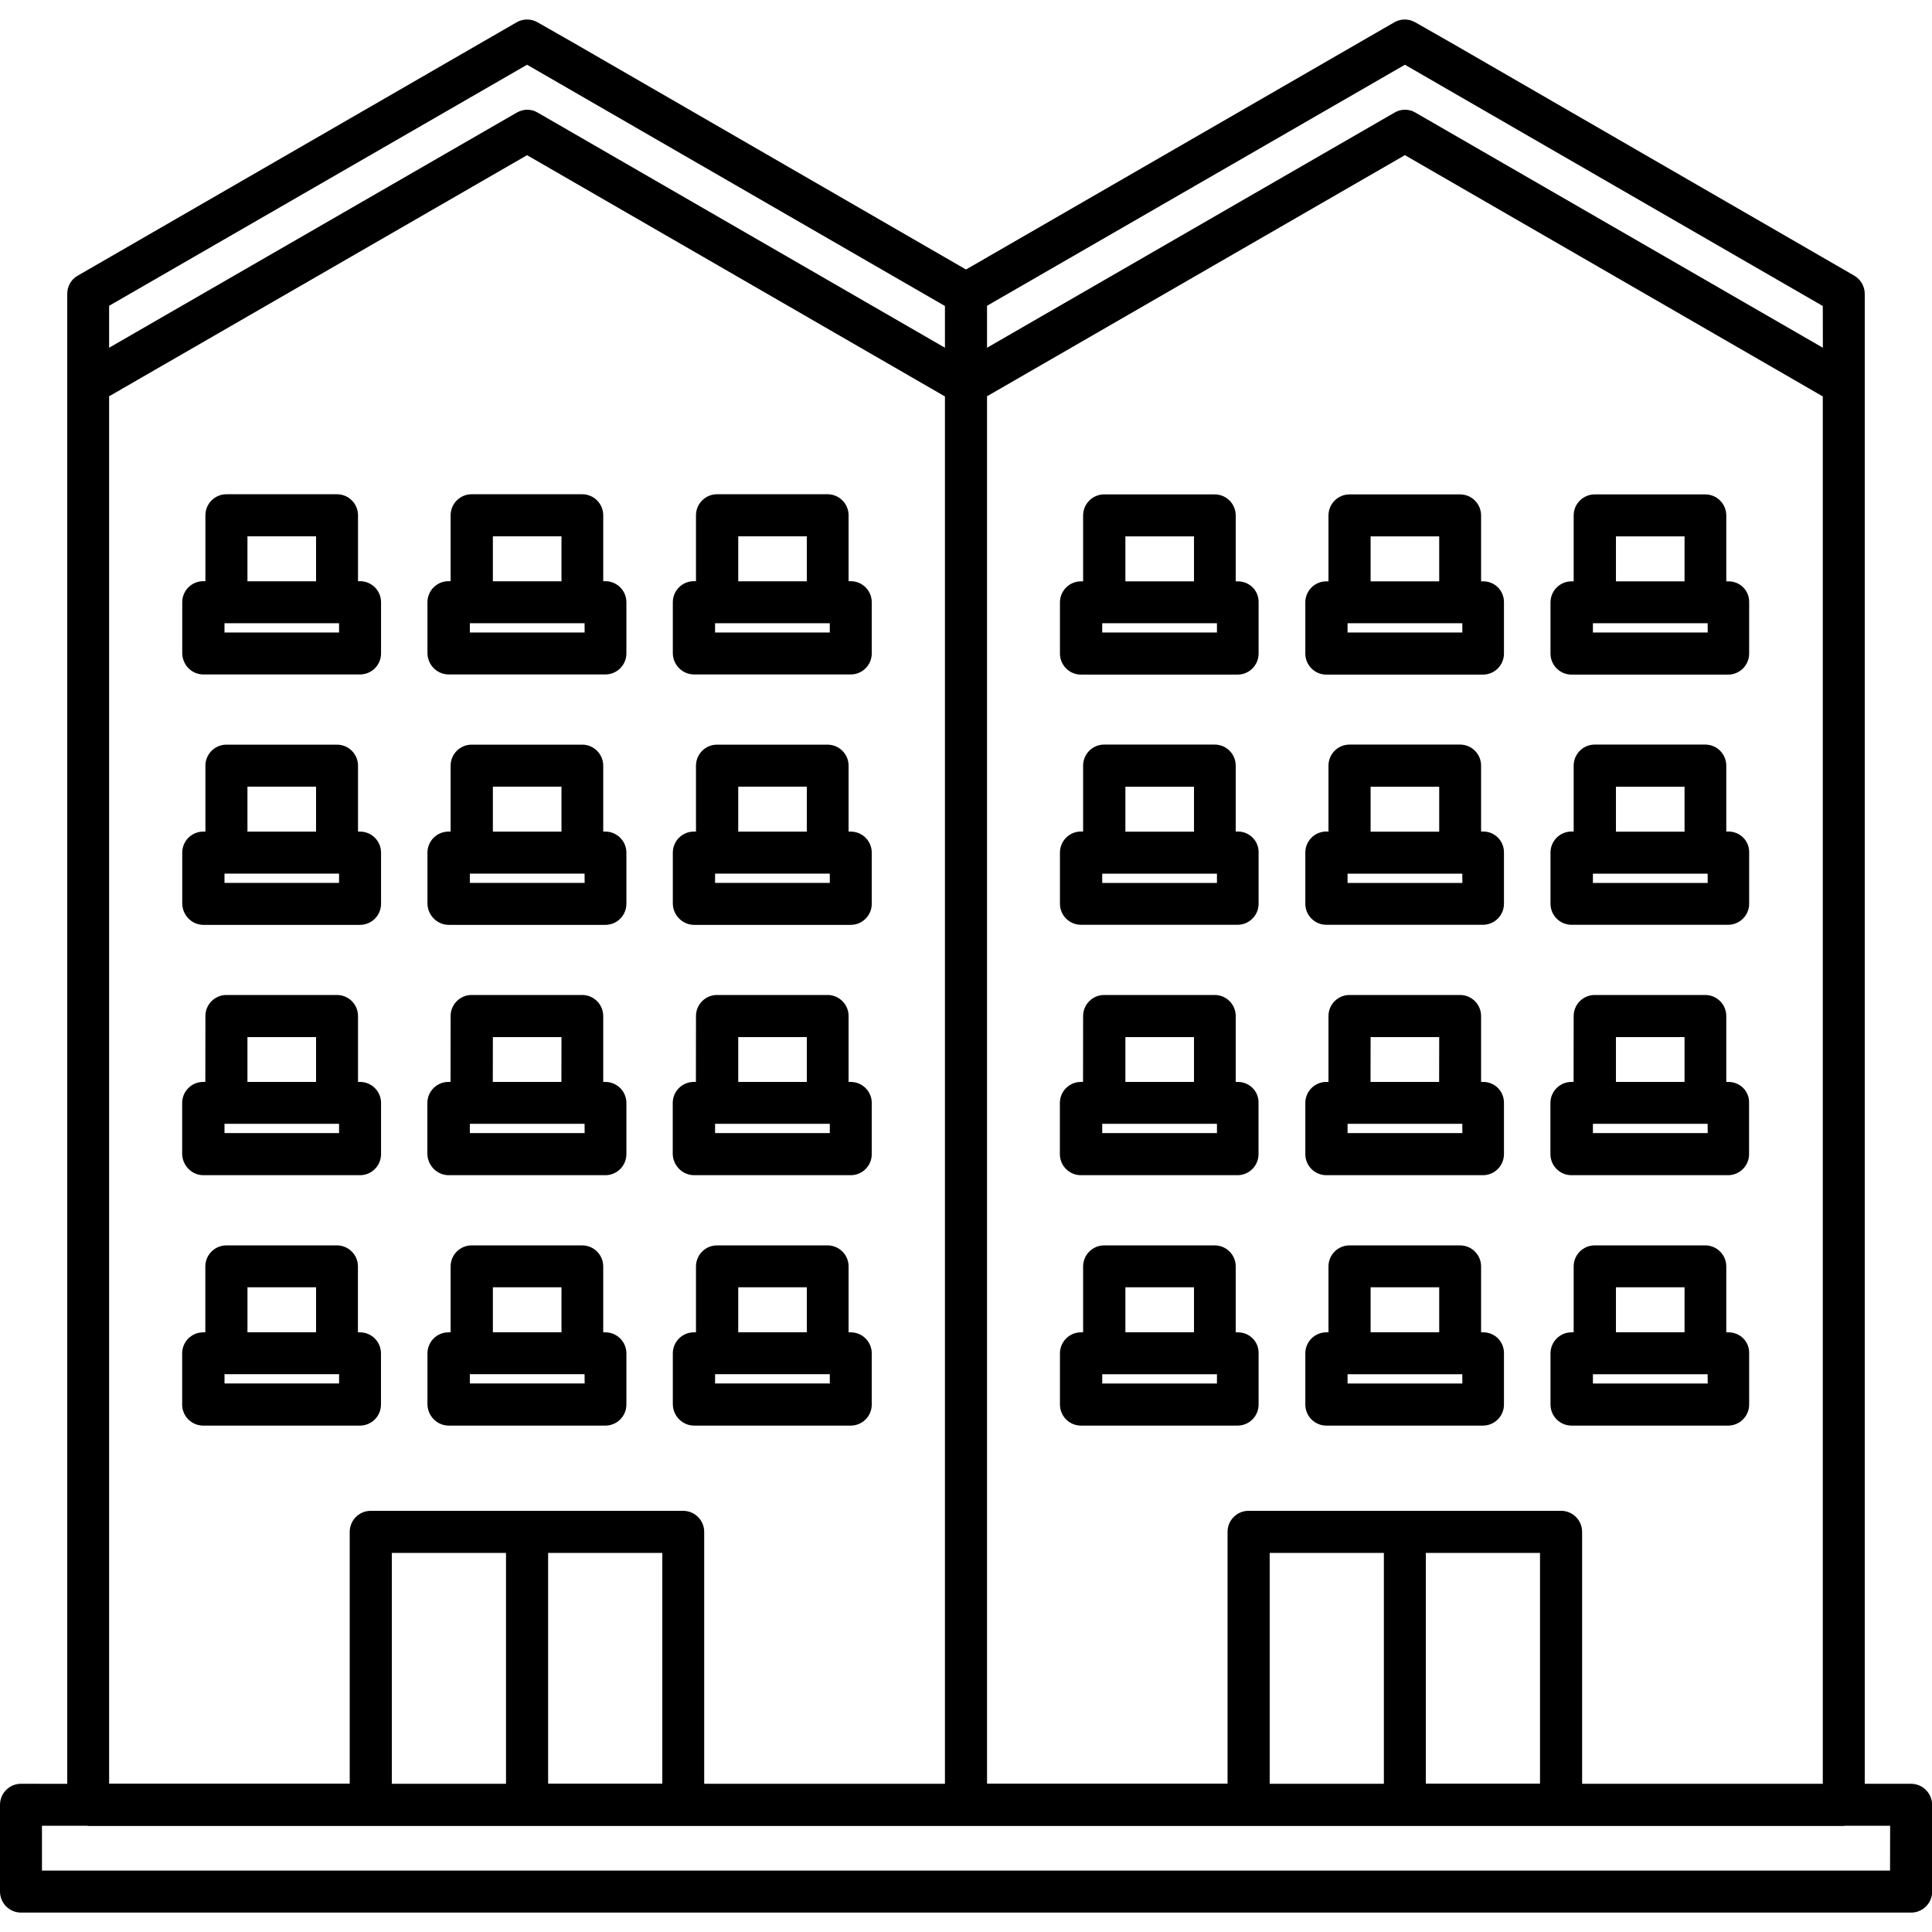
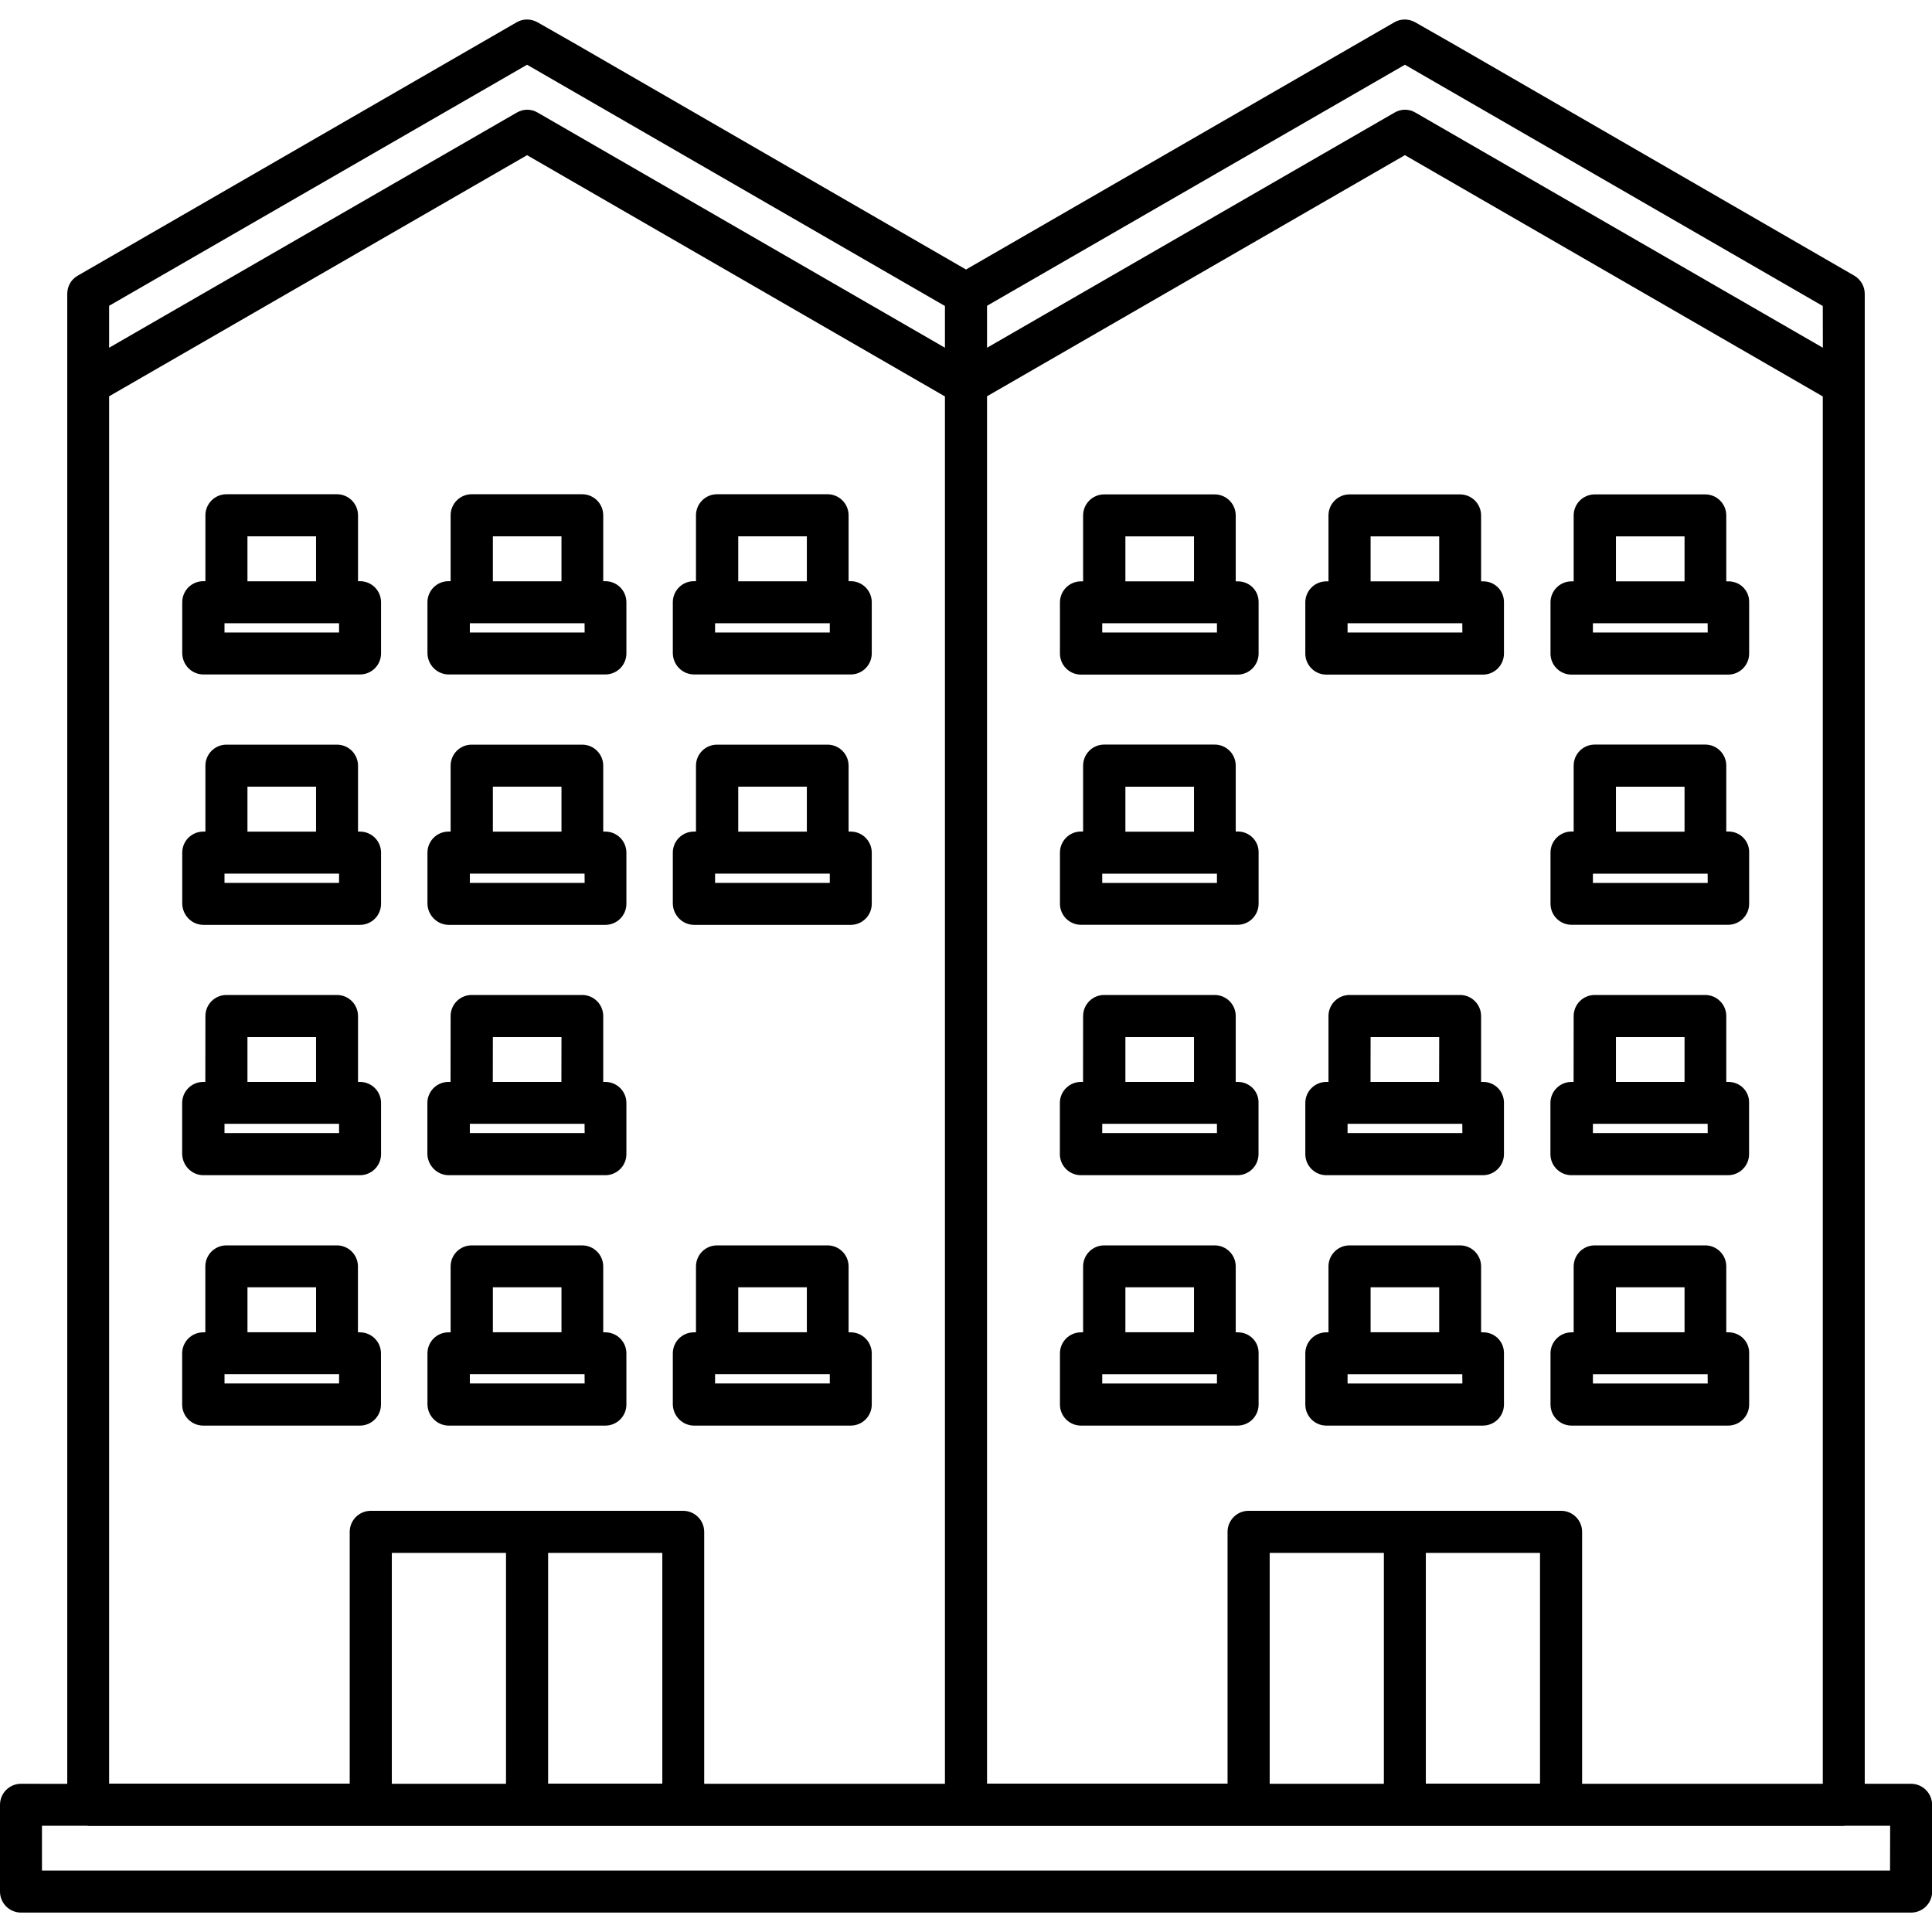
<svg xmlns="http://www.w3.org/2000/svg" viewBox="0 0 100 100" fill-rule="evenodd">
  <path d="m98.91 92.328h-2.391v-77.117c0-0.391-0.211-0.75-0.539-0.941l-20.75-11.988-1.98-1.129c-0.34-0.191-0.75-0.191-1.078 0l-22.172 12.797-20.199-11.668-1.98-1.129c-0.34-0.191-0.75-0.191-1.078 0l-22.723 13.117c-0.34 0.191-0.539 0.551-0.539 0.941v77.121l-2.391-0.004c-0.602 0-1.09 0.488-1.09 1.09v4.488c0 0.602 0.488 1.09 1.09 1.09h97.828c0.602 0 1.09-0.488 1.09-1.09v-4.488c-0.008-0.609-0.496-1.09-1.098-1.09zm-64.629-11.949v11.941h-5.91v-11.941zm45.43 0v11.941h-5.91v-11.941zm-8.082 11.949h-5.91v-11.949h5.91zm-45.438 0h-5.91v-11.949h5.91zm55.699 0v-13.039c0-0.602-0.488-1.09-1.09-1.09h-16.172c-0.602 0-1.09 0.488-1.09 1.09v13.031h-12.449v-71.809l21.629-12.48 21.629 12.488v71.809zm-9.172-88.977 21.629 12.488 0.004 2.16-21.09-12.172c-0.172-0.102-0.359-0.148-0.539-0.148-0.191 0-0.371 0.051-0.539 0.148l-21.094 12.172v-2.172zm-67.07 12.477 21.633-12.477 21.629 12.488v2.16l-21.082-12.172c-0.172-0.102-0.359-0.148-0.539-0.148-0.191 0-0.371 0.051-0.539 0.148l-21.102 12.172zm0 4.684 21.633-12.48 21.629 12.488v71.809h-12.461v-13.039c0-0.602-0.488-1.09-1.09-1.09h-16.168c-0.602 0-1.09 0.488-1.09 1.09v13.031h-12.453zm92.18 76.309h-95.656v-2.32h2.352c0.012 0 0.02 0.012 0.039 0.012h90.879c0.012 0 0.02-0.012 0.039-0.012h2.352z" />
  <path d="m18.629 73.789c0.602 0 1.09-0.488 1.09-1.09v-2.648c0-0.602-0.488-1.09-1.09-1.09h-0.102v-3.41c0-0.602-0.488-1.09-1.09-1.09h-5.719c-0.602 0-1.09 0.488-1.09 1.09v3.41h-0.109c-0.602 0-1.09 0.488-1.09 1.09v2.648c0 0.602 0.488 1.09 1.09 1.09zm-1.078-2.18h-5.93v-0.48h5.93zm-4.742-4.981h3.551v2.328h-3.551z" />
  <path d="m23.23 73.789h8.102c0.602 0 1.09-0.488 1.09-1.09v-2.648c0-0.602-0.488-1.09-1.09-1.09h-0.109v-3.41c0-0.602-0.488-1.09-1.09-1.09h-5.719c-0.602 0-1.09 0.488-1.09 1.09v3.41h-0.109c-0.602 0-1.09 0.488-1.09 1.09v2.648c0.016 0.602 0.504 1.09 1.105 1.09zm7.019-2.18h-5.93v-0.48h5.938l0.004 0.48zm-4.738-4.981h3.551v2.328h-3.551z" />
  <path d="m35.93 73.789h8.102c0.602 0 1.09-0.488 1.09-1.09v-2.648c0-0.602-0.488-1.09-1.09-1.09h-0.109v-3.41c0-0.602-0.488-1.09-1.09-1.09h-5.719c-0.602 0-1.09 0.488-1.09 1.09v3.41h-0.109c-0.602 0-1.09 0.488-1.09 1.09v2.648c0.016 0.602 0.504 1.09 1.105 1.09zm7.012-2.18h-5.93v-0.48h5.938v0.48zm-4.731-4.981h3.551v2.328h-3.551z" />
  <path d="m10.531 60.828h8.102c0.602 0 1.09-0.488 1.09-1.09v-2.648c0-0.602-0.488-1.09-1.09-1.09h-0.102v-3.41c0-0.602-0.488-1.09-1.09-1.09h-5.719c-0.602 0-1.09 0.488-1.09 1.09l-0.004 3.41h-0.109c-0.602 0-1.09 0.488-1.09 1.09v2.648c0.02 0.602 0.5 1.09 1.102 1.09zm7.019-2.18h-5.93v-0.48h5.93zm-4.742-4.969h3.551v2.32h-3.551z" />
  <path d="m23.23 60.828h8.102c0.602 0 1.09-0.488 1.09-1.09v-2.648c0-0.602-0.488-1.09-1.09-1.09h-0.109v-3.41c0-0.602-0.488-1.09-1.09-1.09h-5.719c-0.602 0-1.09 0.488-1.09 1.09l-0.004 3.41h-0.109c-0.602 0-1.09 0.488-1.09 1.09v2.648c0.02 0.602 0.508 1.09 1.109 1.09zm7.019-2.18h-5.93v-0.48h5.938l0.004 0.48zm-4.738-4.969h3.551l-0.004 2.32h-3.551z" />
-   <path d="m35.93 60.828h8.102c0.602 0 1.09-0.488 1.09-1.09v-2.648c0-0.602-0.488-1.09-1.09-1.09h-0.109v-3.41c0-0.602-0.488-1.09-1.09-1.09h-5.719c-0.602 0-1.09 0.488-1.09 1.09l-0.004 3.41h-0.109c-0.602 0-1.09 0.488-1.09 1.09v2.648c0.02 0.602 0.508 1.09 1.109 1.09zm7.012-2.18h-5.93v-0.48h5.938v0.48zm-4.731-4.969h3.551v2.32h-3.551z" />
  <path d="m10.531 47.871h8.102c0.602 0 1.09-0.488 1.09-1.09v-2.648c0-0.602-0.488-1.09-1.09-1.09h-0.102v-3.41c0-0.602-0.488-1.09-1.09-1.09h-5.719c-0.602 0-1.09 0.488-1.09 1.09v3.41h-0.109c-0.602 0-1.09 0.488-1.09 1.09v2.648c0.016 0.598 0.496 1.09 1.098 1.09zm7.019-2.172h-5.93v-0.48h5.93zm-4.742-4.981h3.551v2.328h-3.551z" />
  <path d="m23.23 47.871h8.102c0.602 0 1.09-0.488 1.09-1.09v-2.648c0-0.602-0.488-1.09-1.09-1.09h-0.109v-3.41c0-0.602-0.488-1.09-1.09-1.09h-5.719c-0.602 0-1.09 0.488-1.09 1.09v3.41h-0.109c-0.602 0-1.09 0.488-1.09 1.09v2.648c0.016 0.598 0.504 1.09 1.105 1.09zm7.019-2.172h-5.93v-0.48h5.938l0.004 0.48zm-4.738-4.981h3.551v2.328h-3.551z" />
  <path d="m35.93 47.871h8.102c0.602 0 1.09-0.488 1.09-1.09v-2.648c0-0.602-0.488-1.09-1.09-1.09h-0.109v-3.41c0-0.602-0.488-1.09-1.09-1.09h-5.719c-0.602 0-1.09 0.488-1.09 1.09v3.41h-0.109c-0.602 0-1.09 0.488-1.09 1.09v2.648c0.016 0.598 0.504 1.09 1.105 1.09zm7.012-2.172h-5.93v-0.48h5.938v0.48zm-4.731-4.981h3.551v2.328h-3.551z" />
  <path d="m10.531 34.91h8.102c0.602 0 1.09-0.488 1.09-1.09v-2.648c0-0.602-0.488-1.09-1.09-1.09h-0.102v-3.41c0-0.602-0.488-1.09-1.09-1.09h-5.719c-0.602 0-1.09 0.488-1.09 1.09v3.41h-0.109c-0.602 0-1.09 0.488-1.09 1.09v2.648c0.016 0.609 0.496 1.09 1.098 1.09zm7.019-2.172h-5.93v-0.48h5.93zm-4.742-4.977h3.551v2.328h-3.551z" />
  <path d="m23.23 34.91h8.102c0.602 0 1.09-0.488 1.09-1.09v-2.648c0-0.602-0.488-1.09-1.09-1.09h-0.109v-3.41c0-0.602-0.488-1.09-1.09-1.09h-5.719c-0.602 0-1.09 0.488-1.09 1.09v3.41h-0.109c-0.602 0-1.09 0.488-1.09 1.09v2.648c0.016 0.609 0.504 1.09 1.105 1.09zm7.019-2.172h-5.93v-0.48h5.938l0.004 0.48zm-4.738-4.977h3.551v2.328h-3.551z" />
  <path d="m35.93 34.91h8.102c0.602 0 1.09-0.488 1.09-1.09v-2.648c0-0.602-0.488-1.09-1.09-1.09h-0.109v-3.41c0-0.602-0.488-1.09-1.09-1.09h-5.719c-0.602 0-1.09 0.488-1.09 1.09v3.41h-0.109c-0.602 0-1.09 0.488-1.09 1.09v2.648c0.016 0.609 0.504 1.09 1.105 1.09zm7.012-2.172h-5.93v-0.48h5.938v0.48zm-4.731-4.977h3.551v2.328h-3.551z" />
  <path d="m64.07 68.961h-0.109v-3.41c0-0.602-0.488-1.09-1.09-1.09h-5.719c-0.602 0-1.09 0.488-1.09 1.09v3.41h-0.109c-0.602 0-1.09 0.488-1.09 1.09v2.648c0 0.602 0.488 1.09 1.09 1.09h8.102c0.602 0 1.09-0.488 1.09-1.09v-2.648c0.016-0.609-0.473-1.09-1.074-1.09zm-5.82-2.332h3.551v2.328h-3.551zm4.731 4.981h-5.93v-0.48h5.938v0.48z" />
  <path d="m76.77 68.961h-0.109v-3.41c0-0.602-0.488-1.09-1.09-1.09h-5.719c-0.602 0-1.09 0.488-1.09 1.09v3.41h-0.109c-0.602 0-1.09 0.488-1.09 1.09v2.648c0 0.602 0.488 1.09 1.09 1.09h8.102c0.602 0 1.09-0.488 1.09-1.09v-2.648c0.008-0.609-0.473-1.09-1.074-1.09zm-5.828-2.332h3.551v2.328h-3.551zm4.738 4.981h-5.93v-0.48h5.938l0.004 0.48z" />
  <path d="m89.461 68.961h-0.109v-3.41c0-0.602-0.488-1.09-1.09-1.09h-5.719c-0.602 0-1.09 0.488-1.09 1.09v3.41h-0.109c-0.602 0-1.09 0.488-1.09 1.09v2.648c0 0.602 0.488 1.09 1.09 1.09h8.102c0.602 0 1.09-0.488 1.09-1.09v-2.648c0.016-0.609-0.465-1.09-1.074-1.09zm-5.82-2.332h3.551v2.328h-3.551zm4.738 4.981h-5.93v-0.48h5.938l0.004 0.48z" />
  <path d="m64.07 56h-0.109v-3.41c0-0.602-0.488-1.09-1.09-1.09h-5.719c-0.602 0-1.09 0.488-1.09 1.09l-0.004 3.41h-0.109c-0.602 0-1.09 0.488-1.09 1.09v2.648c0 0.602 0.488 1.09 1.09 1.09h8.102c0.602 0 1.09-0.488 1.09-1.09v-2.648c0.02-0.602-0.469-1.09-1.07-1.09zm-5.82-2.32h3.551v2.32h-3.551zm4.731 4.969h-5.93v-0.48h5.938v0.48z" />
  <path d="m76.77 56h-0.109v-3.41c0-0.602-0.488-1.09-1.09-1.09h-5.719c-0.602 0-1.09 0.488-1.09 1.09v3.41h-0.109c-0.602 0-1.09 0.488-1.09 1.09v2.648c0 0.602 0.488 1.09 1.09 1.09h8.102c0.602 0 1.09-0.488 1.09-1.09v-2.648c0.008-0.602-0.473-1.09-1.074-1.09zm-5.828-2.32h3.551l-0.004 2.32h-3.551zm4.738 4.969h-5.93v-0.48h5.938l0.004 0.48z" />
  <path d="m89.461 56h-0.109v-3.41c0-0.602-0.488-1.09-1.09-1.09h-5.719c-0.602 0-1.09 0.488-1.09 1.09l-0.004 3.41h-0.109c-0.602 0-1.09 0.488-1.09 1.09v2.648c0 0.602 0.488 1.09 1.09 1.09h8.102c0.602 0 1.09-0.488 1.09-1.09v-2.648c0.02-0.602-0.461-1.09-1.07-1.09zm-5.82-2.32h3.551v2.32h-3.551zm4.738 4.969h-5.93v-0.48h5.938l0.004 0.48z" />
  <path d="m64.07 43.039h-0.109v-3.41c0-0.602-0.488-1.09-1.09-1.09h-5.719c-0.602 0-1.09 0.488-1.09 1.09v3.41h-0.109c-0.602 0-1.09 0.488-1.09 1.09v2.648c0 0.602 0.488 1.09 1.09 1.09h8.102c0.602 0 1.09-0.488 1.09-1.09v-2.648c0.016-0.598-0.473-1.09-1.074-1.09zm-5.82-2.32h3.551v2.328h-3.551zm4.731 4.981h-5.93v-0.48h5.938v0.48z" />
-   <path d="m76.77 43.039h-0.109v-3.41c0-0.602-0.488-1.09-1.09-1.09h-5.719c-0.602 0-1.09 0.488-1.09 1.09v3.41h-0.109c-0.602 0-1.09 0.488-1.09 1.09v2.648c0 0.602 0.488 1.09 1.09 1.09h8.102c0.602 0 1.09-0.488 1.09-1.09v-2.648c0.008-0.598-0.473-1.09-1.074-1.09zm-5.828-2.32h3.551v2.328h-3.551zm4.738 4.981h-5.93v-0.48h5.938l0.004 0.48z" />
  <path d="m89.461 43.039h-0.109v-3.41c0-0.602-0.488-1.09-1.09-1.09h-5.719c-0.602 0-1.09 0.488-1.09 1.09v3.41h-0.109c-0.602 0-1.09 0.488-1.09 1.09v2.648c0 0.602 0.488 1.09 1.09 1.09h8.102c0.602 0 1.09-0.488 1.09-1.09v-2.648c0.016-0.598-0.465-1.09-1.074-1.09zm-5.82-2.32h3.551v2.328h-3.551zm4.738 4.981h-5.93v-0.48h5.938l0.004 0.48z" />
  <path d="m64.07 30.09h-0.109v-3.41c0-0.602-0.488-1.09-1.09-1.09h-5.719c-0.602 0-1.09 0.488-1.09 1.09v3.41h-0.109c-0.602 0-1.09 0.488-1.09 1.09v2.648c0 0.602 0.488 1.09 1.09 1.09h8.102c0.602 0 1.09-0.488 1.09-1.09v-2.648c0.016-0.609-0.473-1.09-1.074-1.09zm-5.82-2.328h3.551v2.328h-3.551zm4.731 4.977h-5.93v-0.48h5.938v0.48z" />
  <path d="m76.77 30.09h-0.109v-3.41c0-0.602-0.488-1.09-1.09-1.09h-5.719c-0.602 0-1.09 0.488-1.09 1.09v3.41h-0.109c-0.602 0-1.09 0.488-1.09 1.09v2.648c0 0.602 0.488 1.09 1.09 1.09h8.102c0.602 0 1.09-0.488 1.09-1.09v-2.648c0.008-0.609-0.473-1.09-1.074-1.09zm-5.828-2.328h3.551v2.328h-3.551zm4.738 4.977h-5.93v-0.48h5.938l0.004 0.48z" />
  <path d="m89.461 30.09h-0.109v-3.41c0-0.602-0.488-1.09-1.09-1.09h-5.719c-0.602 0-1.09 0.488-1.09 1.09v3.41h-0.109c-0.602 0-1.09 0.488-1.09 1.09v2.648c0 0.602 0.488 1.09 1.09 1.09h8.102c0.602 0 1.09-0.488 1.09-1.09v-2.648c0.016-0.609-0.465-1.09-1.074-1.09zm-5.82-2.328h3.551v2.328h-3.551zm4.738 4.977h-5.93v-0.48h5.938l0.004 0.48z" />
</svg>